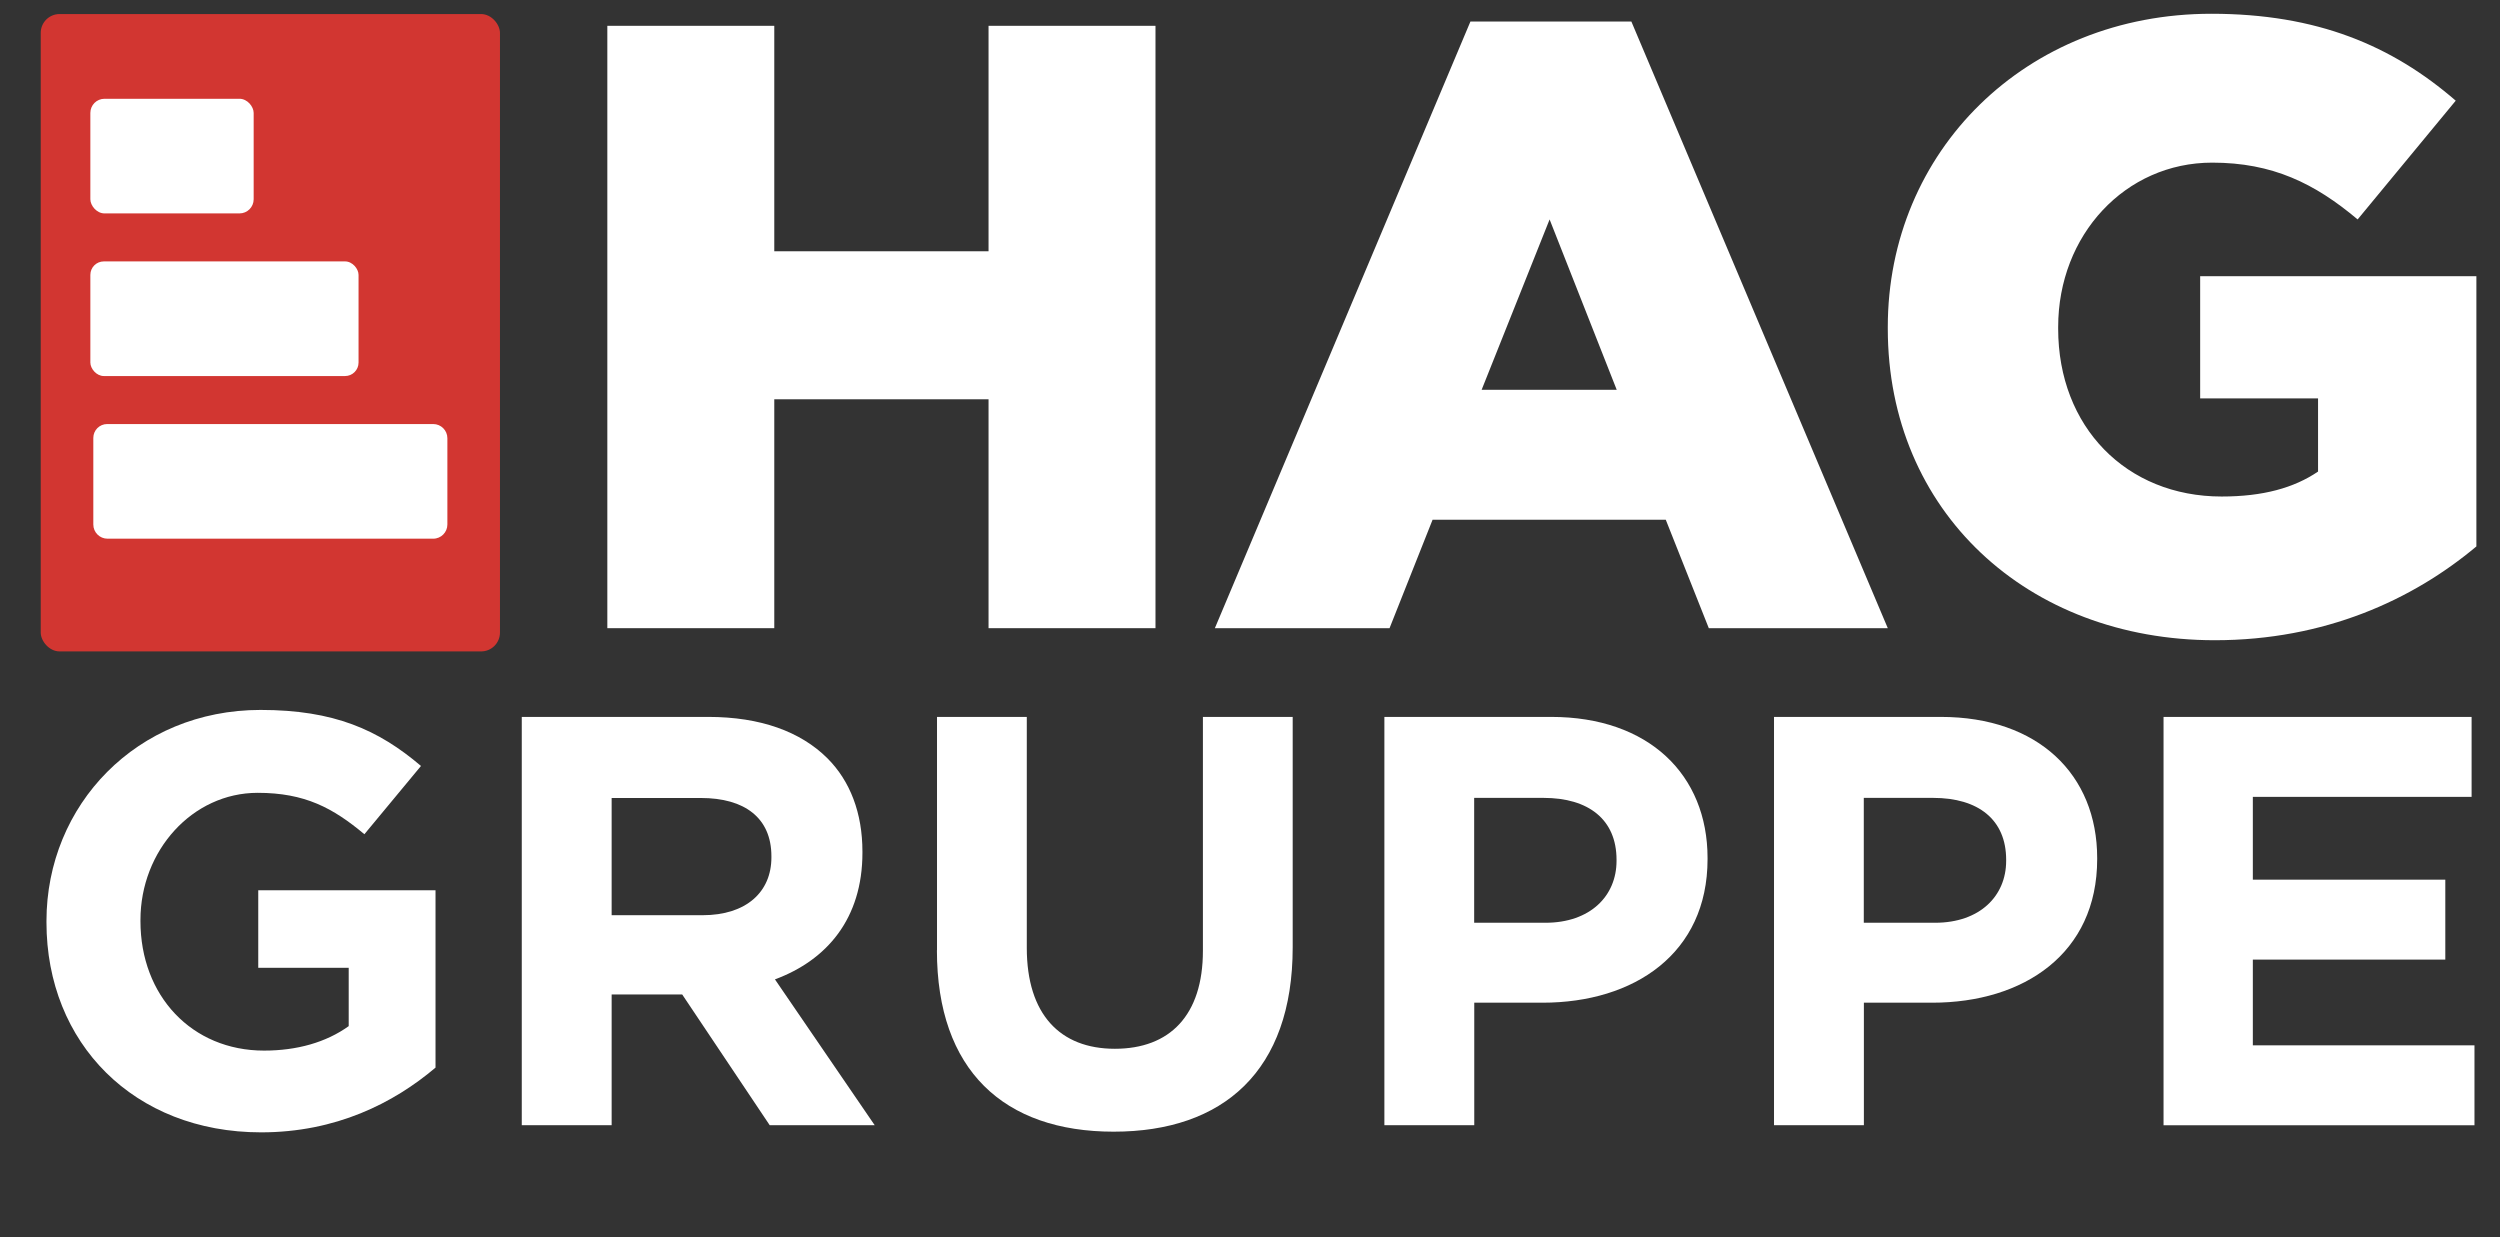
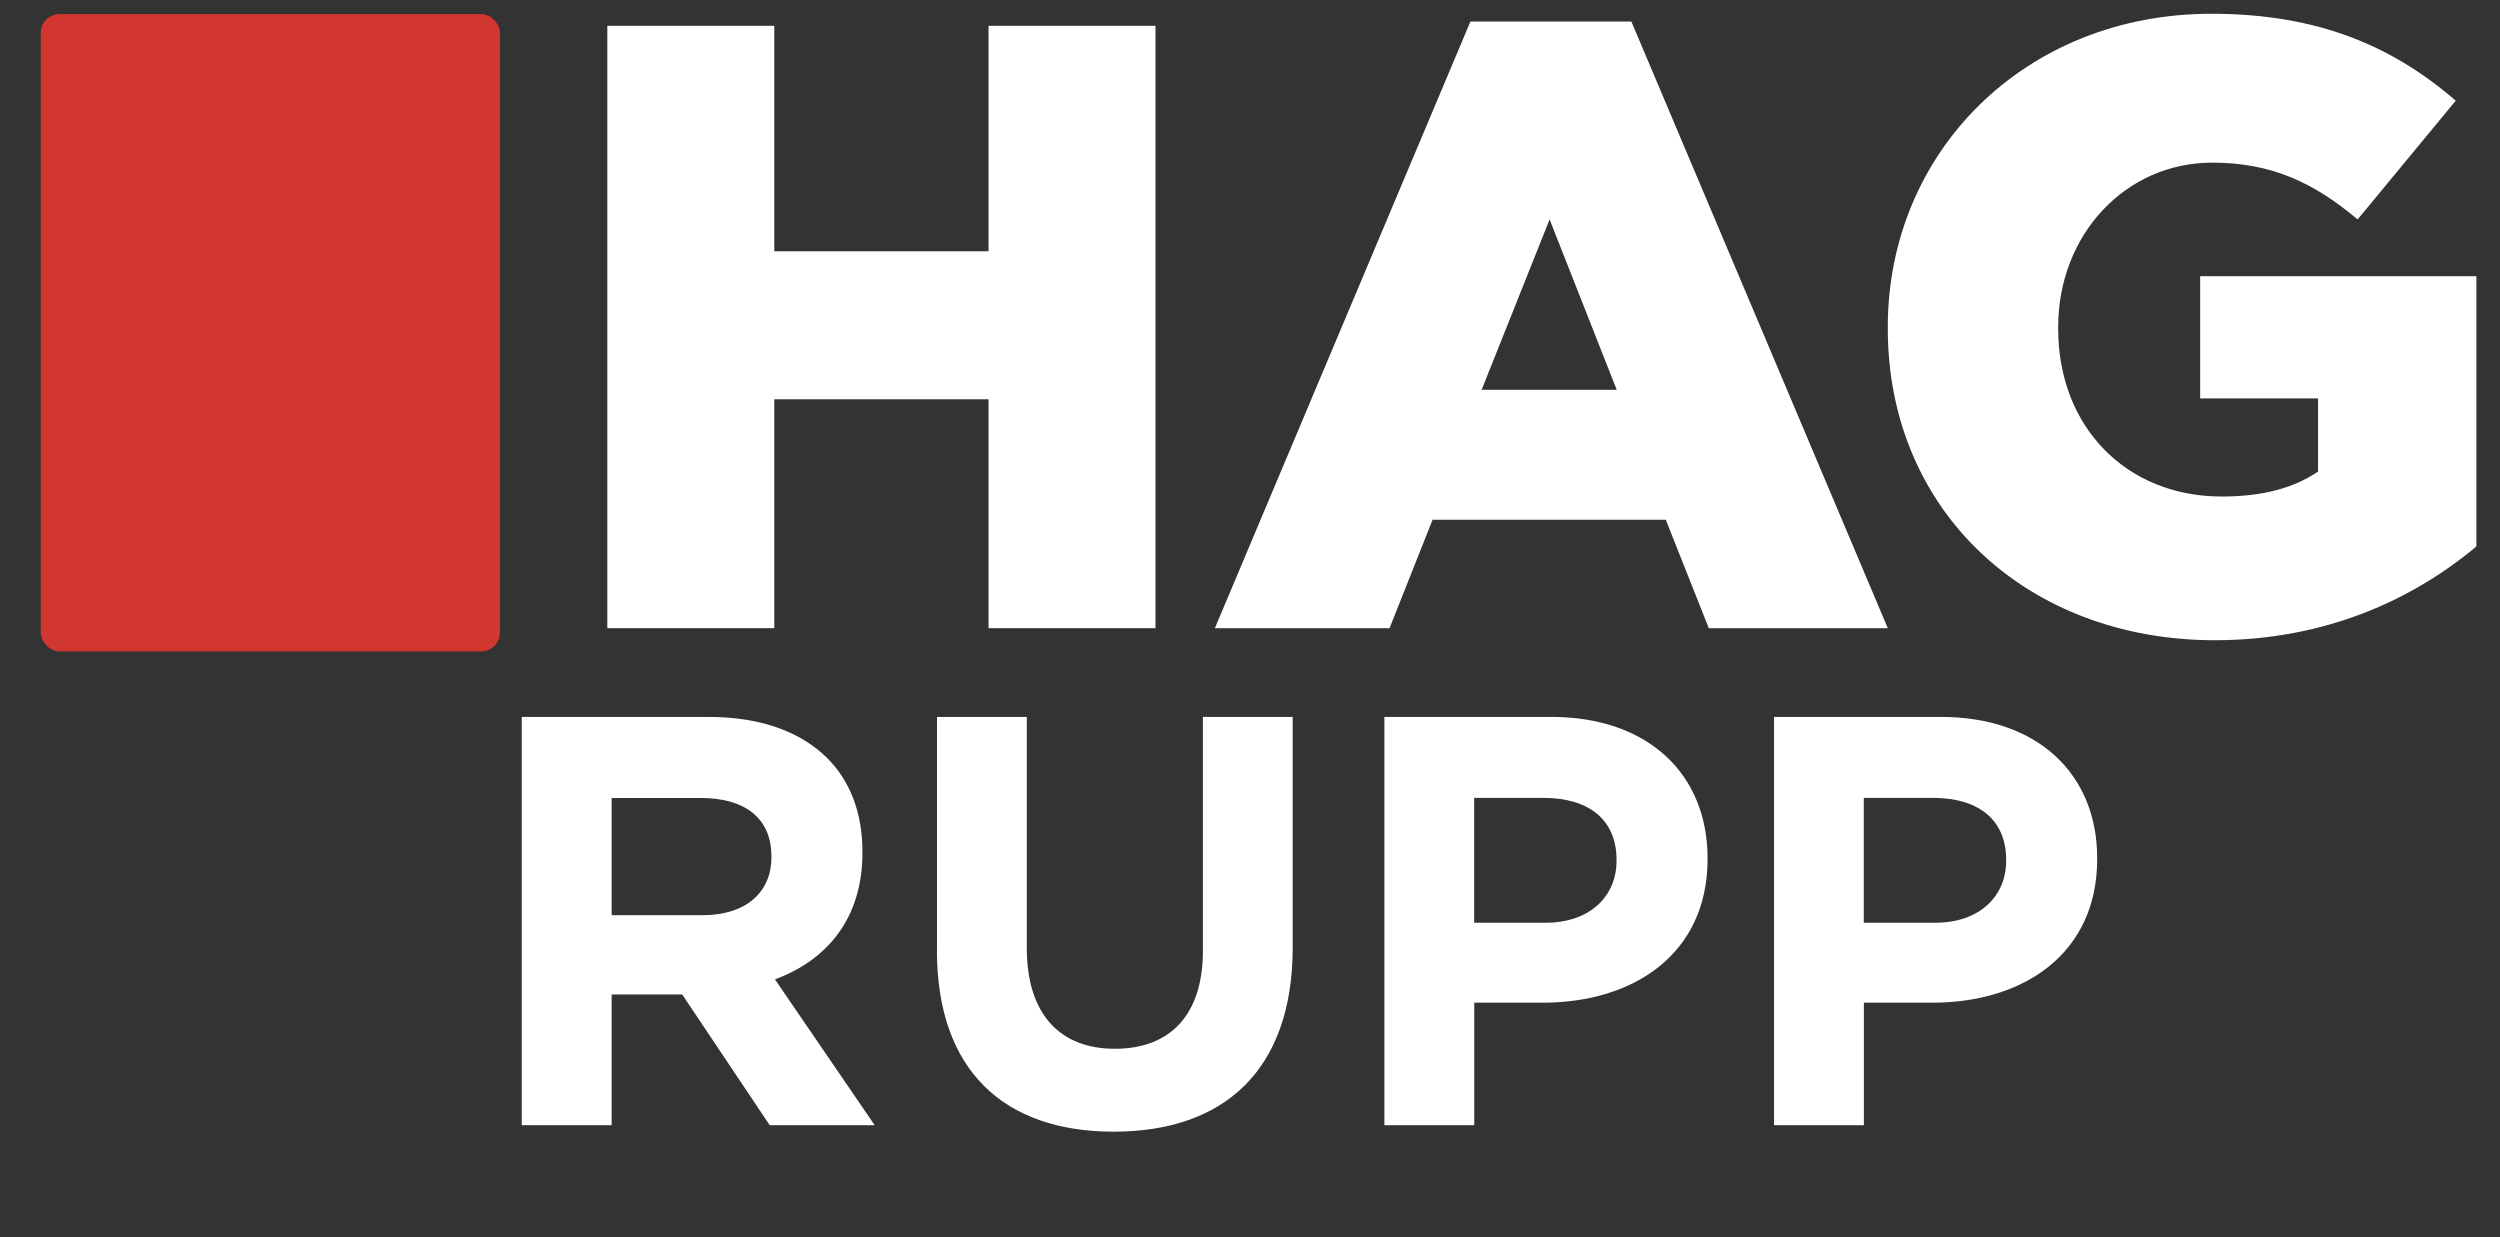
<svg xmlns="http://www.w3.org/2000/svg" id="Ebene_1" viewBox="0 0 261.47 129.39">
  <rect x="0" y="0" width="261.47" height="129.39" fill="#333333" stroke="none" />
  <rect fill="#d23631" height="66.66" rx="1.97" ry="1.97" width="48.03" x="4.26" y="1.47" />
-   <rect fill="#fff" height="11.99" rx="1.48" ry="1.48" width="17.08" x="9.45" y="10.33" />
-   <rect fill="#fff" height="11.99" rx="1.41" ry="1.41" width="28.05" x="9.45" y="27.34" />
-   <path d="M11.22,44.35h34.09c.81,0,1.48.66,1.48,1.48v9.03c0,.81-.66,1.48-1.48,1.48H11.24c-.81,0-1.48-.66-1.48-1.48v-9.06c0-.8.65-1.45,1.45-1.45Z" fill="#fff" />
  <path d="M63.52,2.7h17.46v23.58h22.41V2.7h17.46v63h-17.46v-23.94h-22.41v23.94h-17.46V2.7Z" fill="#fff" />
  <path d="M153.79,2.25h16.83l26.82,63.45h-18.72l-4.5-11.34h-24.39l-4.5,11.34h-18.27L153.79,2.25ZM169.09,40.77l-7.02-17.82-7.11,17.82h14.13Z" fill="#fff" />
  <path d="M197.44,34.38v-.18c0-18.36,14.4-32.76,33.84-32.76,11.07,0,18.9,3.33,25.56,9.09l-10.26,12.42c-4.5-3.78-8.91-5.94-15.21-5.94-9.09,0-16.11,7.56-16.11,17.19v.18c0,10.26,7.11,17.55,17.1,17.55,4.32,0,7.56-.9,10.08-2.61v-7.65h-12.33v-12.78h28.89v28.26c-6.66,5.58-15.84,9.81-27.36,9.81-19.62,0-34.2-13.5-34.2-32.58Z" fill="#fff" />
-   <path d="M4.86,96.45v-.12c0-12.14,9.46-22.08,22.39-22.08,7.69,0,12.32,2.07,16.78,5.86l-5.92,7.14c-3.29-2.75-6.22-4.33-11.16-4.33-6.83,0-12.26,6.04-12.26,13.3v.12c0,7.81,5.37,13.54,12.93,13.54,3.42,0,6.47-.85,8.85-2.56v-6.1h-9.46v-8.11h18.54v18.55c-4.39,3.72-10.43,6.77-18.24,6.77-13.3,0-22.45-9.33-22.45-21.96Z" fill="#fff" />
  <path d="M54.57,74.98h19.52c5.43,0,9.64,1.53,12.45,4.33,2.38,2.38,3.66,5.73,3.66,9.76v.12c0,6.89-3.72,11.23-9.15,13.24l10.43,15.25h-10.98l-9.15-13.67h-7.38v13.67h-9.4v-42.7ZM73.48,95.72c4.58,0,7.2-2.44,7.2-6.04v-.12c0-4.03-2.81-6.1-7.38-6.1h-9.33v12.26h9.52Z" fill="#fff" />
  <path d="M98,99.38v-24.4h9.39v24.16c0,6.95,3.48,10.55,9.21,10.55s9.21-3.48,9.21-10.25v-24.46h9.39v24.1c0,12.93-7.26,19.28-18.73,19.28s-18.48-6.41-18.48-18.97Z" fill="#fff" />
  <path d="M144.79,74.98h17.45c10.19,0,16.35,6.04,16.35,14.76v.12c0,9.88-7.69,15.01-17.26,15.01h-7.14v12.81h-9.4v-42.7ZM161.63,96.51c4.7,0,7.44-2.81,7.44-6.47v-.12c0-4.21-2.93-6.47-7.63-6.47h-7.26v13.06h7.44Z" fill="#fff" />
  <path d="M185.54,74.98h17.45c10.19,0,16.35,6.04,16.35,14.76v.12c0,9.88-7.69,15.01-17.26,15.01h-7.14v12.81h-9.4v-42.7ZM202.38,96.51c4.7,0,7.44-2.81,7.44-6.47v-.12c0-4.21-2.93-6.47-7.63-6.47h-7.26v13.06h7.44Z" fill="#fff" />
-   <path d="M226.29,74.98h32.21v8.36h-22.88v8.66h20.13v8.36h-20.13v8.97h23.18v8.36h-32.52v-42.7Z" fill="#fff" />
</svg>